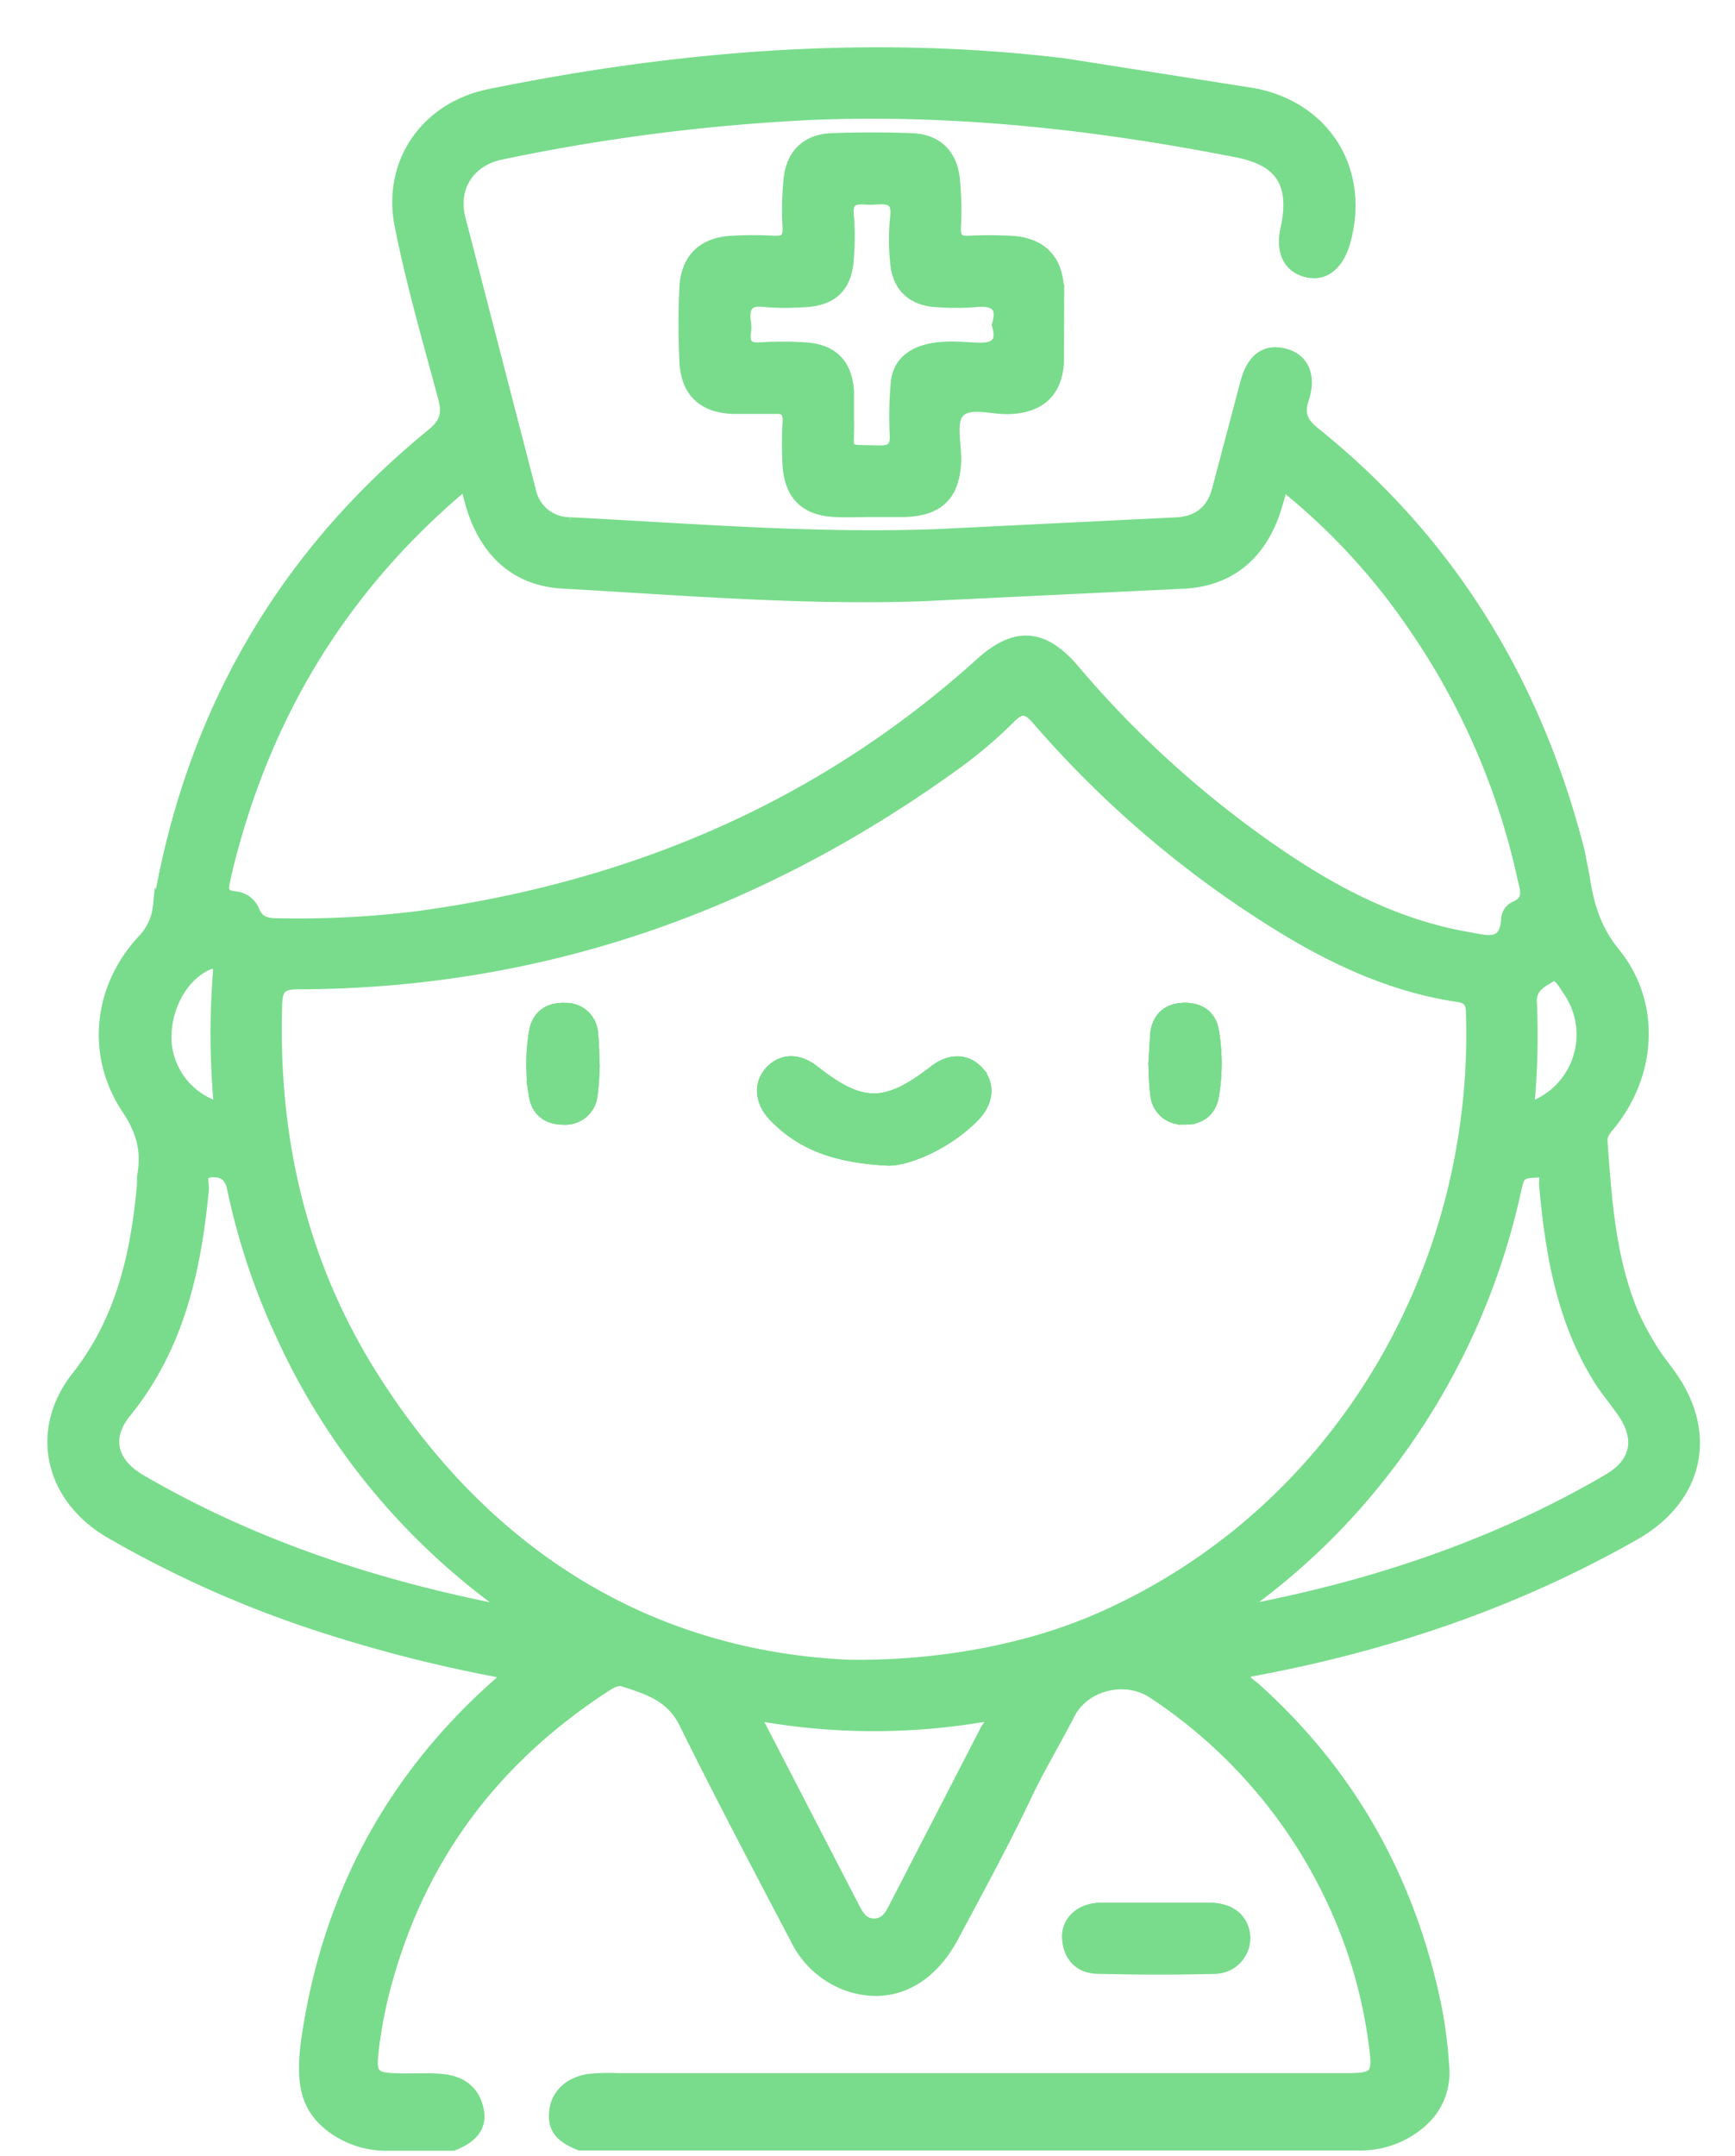
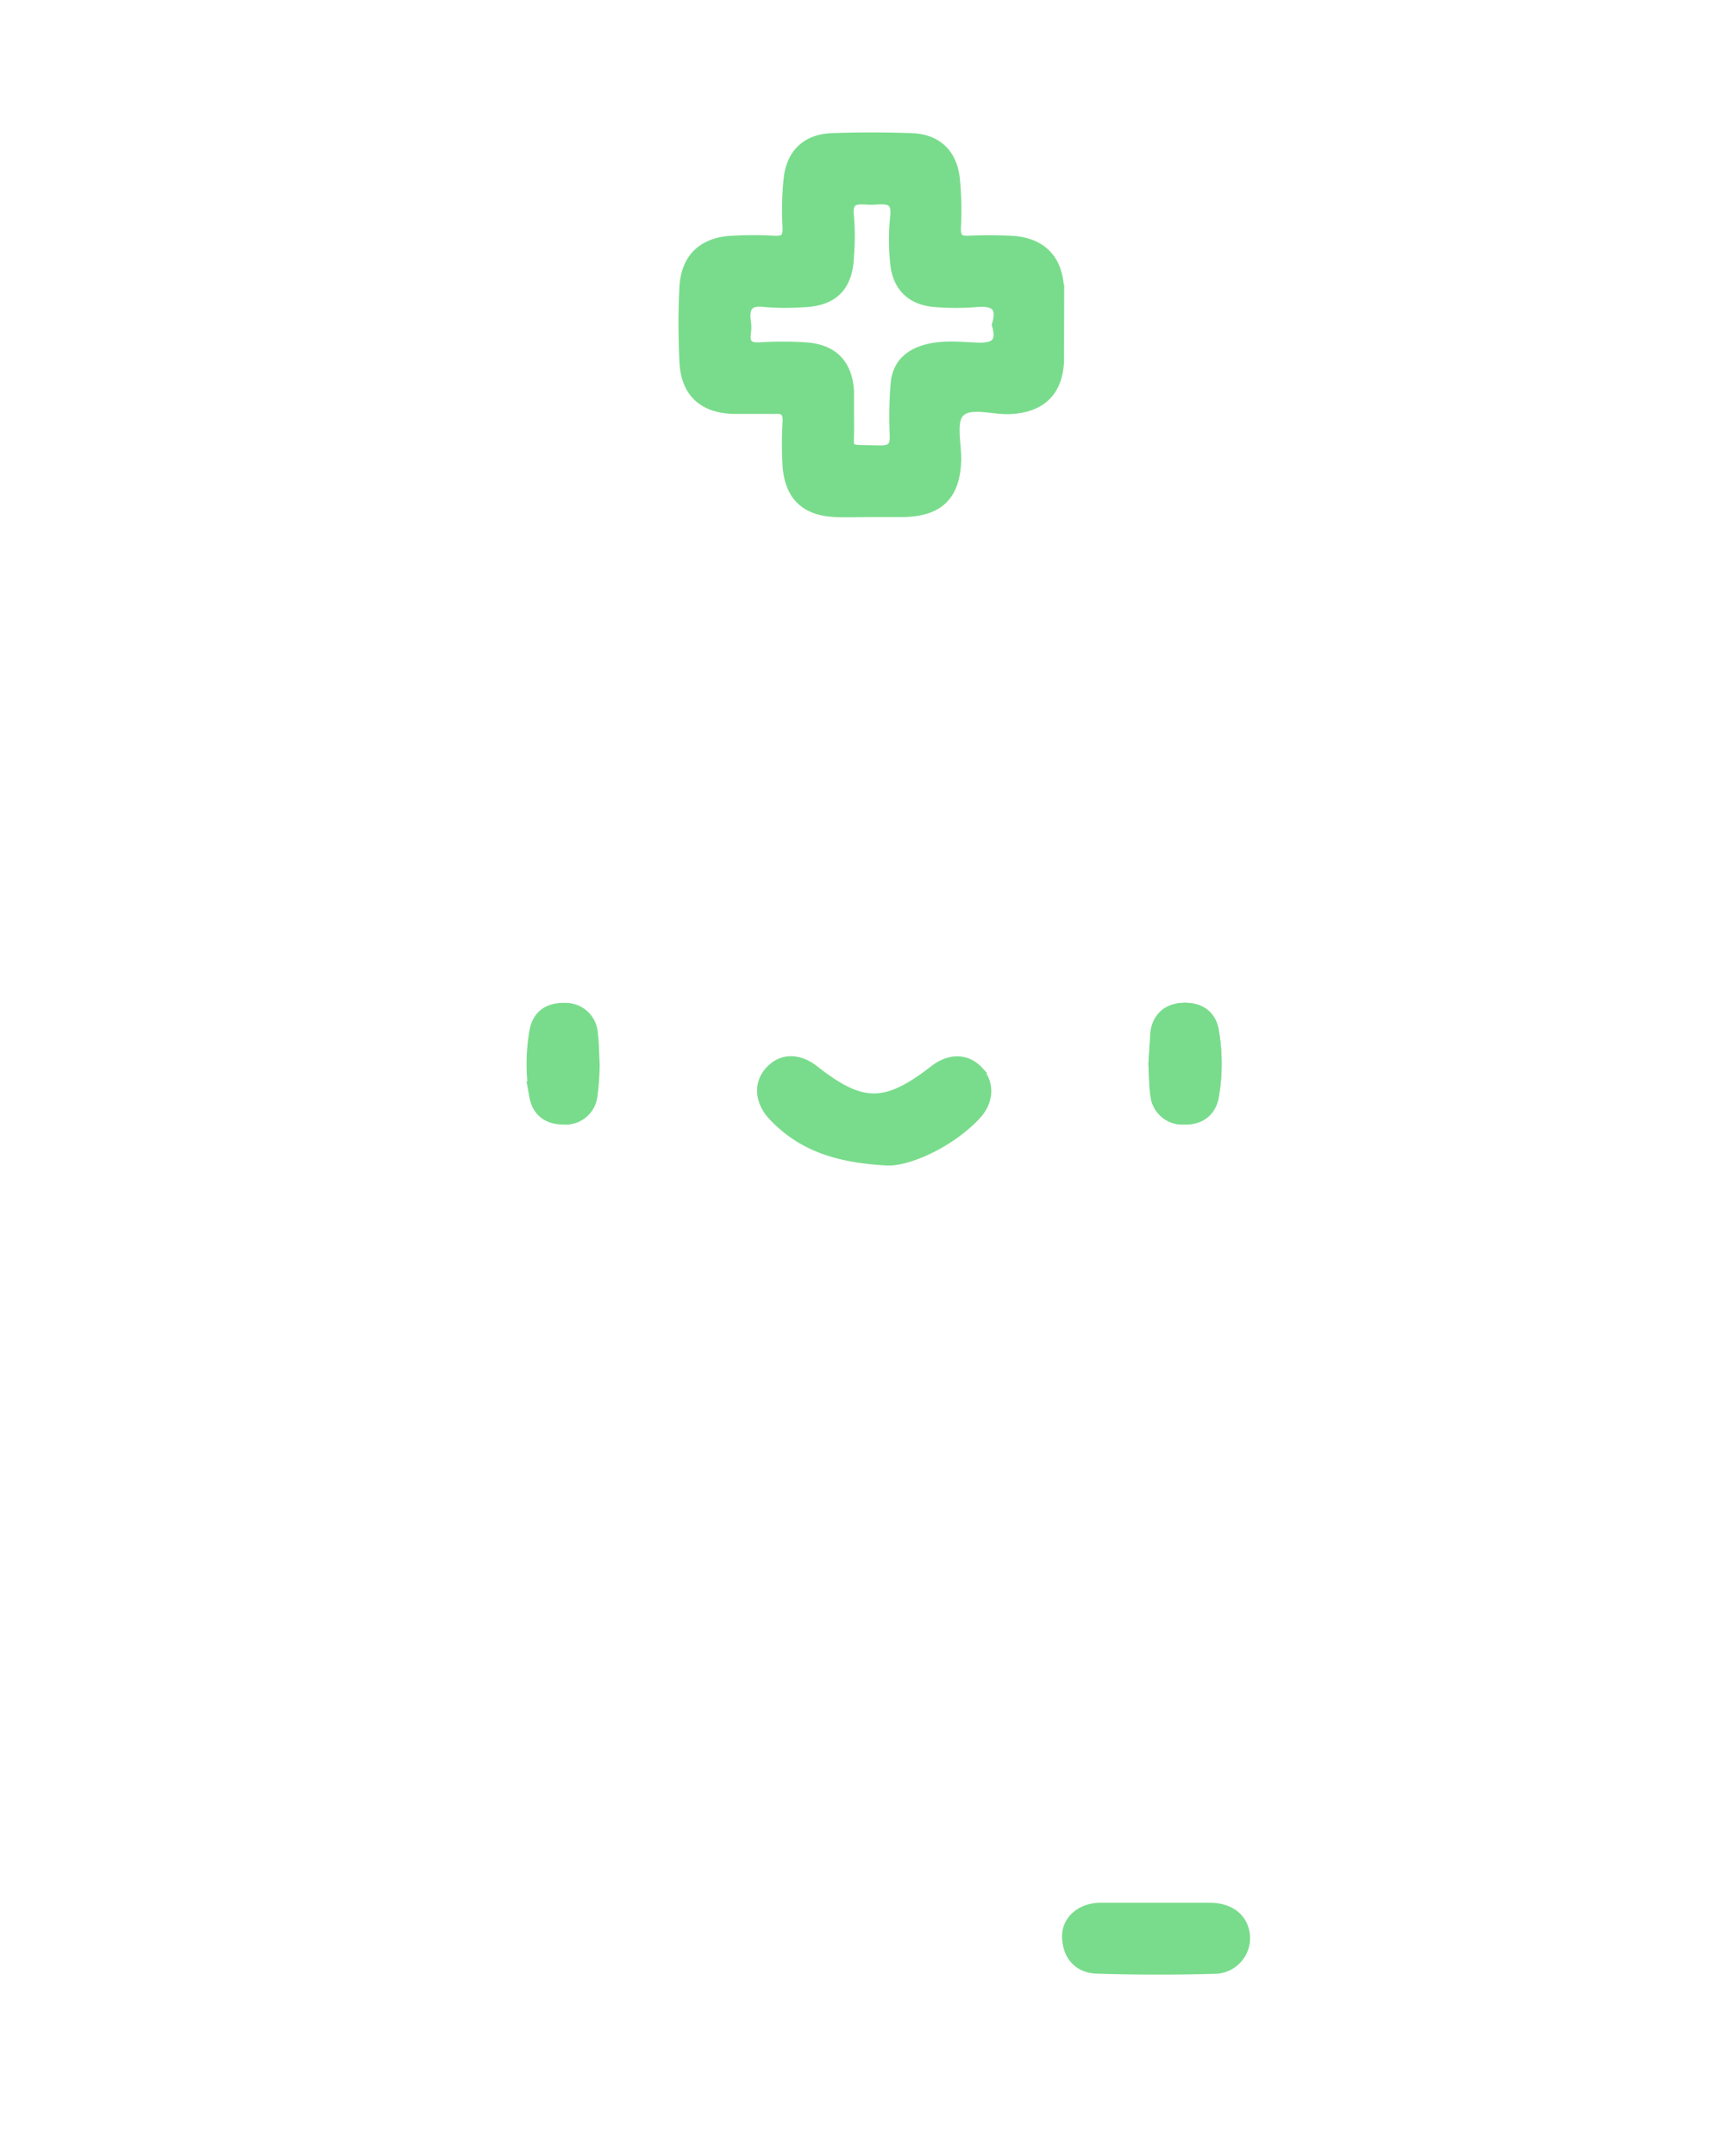
<svg xmlns="http://www.w3.org/2000/svg" xmlns:xlink="http://www.w3.org/1999/xlink" width="33" height="41" fill="none">
-   <path d="M11.27 19.642c-.009-.131-.069-.253-.167-.341s-.226-.134-.357-.129c-.308-.013-.53.13-.584.446a3.66 3.66 0 0 0 0 1.232c.053.292.262.438.553.436a.51.51 0 0 0 .543-.448c.026-.198.04-.397.042-.596l-.03-.6zm7.336.733c-.218-.241-.539-.249-.832-.022-.93.719-1.384.72-2.29.008-.292-.232-.612-.23-.834.005s-.2.584.066.861c.509.529 1.139.779 2.16.838.39.014 1.169-.322 1.673-.855.247-.266.27-.597.055-.834zm4.474-.779c-.054-.292-.268-.433-.56-.428s-.487.159-.538.454c-.032.203-.028.411-.04.606l.038.589a.51.51 0 0 0 .529.466c.309.011.526-.142.575-.456.068-.407.066-.823-.005-1.229v-.002zm0 0c-.054-.292-.268-.433-.56-.428s-.487.159-.538.454c-.032.203-.028.411-.04.606l.038.589a.51.51 0 0 0 .529.466c.309.011.526-.142.575-.456.068-.407.066-.823-.005-1.229v-.002zm-4.474.779c-.218-.241-.539-.249-.832-.022-.93.719-1.384.72-2.29.008-.292-.232-.612-.23-.834.005s-.2.584.066.861c.509.529 1.139.779 2.16.838.39.014 1.169-.322 1.673-.855.247-.266.27-.597.055-.834zm-7.336-.733c-.009-.131-.069-.253-.167-.341s-.226-.134-.357-.129c-.308-.013-.53.13-.584.446a3.66 3.66 0 0 0 0 1.232c.053.292.262.438.553.436a.51.51 0 0 0 .543-.448c.026-.198.04-.397.042-.596l-.03-.6zm0 0c-.009-.131-.069-.253-.167-.341s-.226-.134-.357-.129c-.308-.013-.53.13-.584.446a3.66 3.66 0 0 0 0 1.232c.053.292.262.438.553.436a.51.51 0 0 0 .543-.448c.026-.198.04-.397.042-.596l-.03-.6zm7.336.733c-.218-.241-.539-.249-.832-.022-.93.719-1.384.72-2.29.008-.292-.232-.612-.23-.834.005s-.2.584.066.861c.509.529 1.139.779 2.16.838.39.014 1.169-.322 1.673-.855.247-.266.27-.597.055-.834zm4.474-.779c-.054-.292-.268-.433-.56-.428s-.487.159-.538.454c-.032.203-.028.411-.04.606l.038.589a.51.51 0 0 0 .529.466c.309.011.526-.142.575-.456.068-.407.066-.823-.005-1.229v-.002zm0 0c-.054-.292-.268-.433-.56-.428s-.487.159-.538.454c-.032.203-.028.411-.04.606l.038.589a.51.51 0 0 0 .529.466c.309.011.526-.142.575-.456.068-.407.066-.823-.005-1.229v-.002zm-4.474.779c-.218-.241-.539-.249-.832-.022-.93.719-1.384.72-2.29.008-.292-.232-.612-.23-.834.005s-.2.584.066.861c.509.529 1.139.779 2.16.838.39.014 1.169-.322 1.673-.855.247-.266.27-.597.055-.834zm-7.336-.733c-.009-.131-.069-.253-.167-.341s-.226-.134-.357-.129c-.308-.013-.53.13-.584.446a3.66 3.66 0 0 0 0 1.232c.053.292.262.438.553.436a.51.51 0 0 0 .543-.448c.026-.198.04-.397.042-.596l-.03-.6zm0 0c-.009-.131-.069-.253-.167-.341s-.226-.134-.357-.129c-.308-.013-.53.13-.584.446a3.66 3.66 0 0 0 0 1.232c.053.292.262.438.553.436a.51.51 0 0 0 .543-.448c.026-.198.04-.397.042-.596l-.03-.6zm7.336.733c-.218-.241-.539-.249-.832-.022-.93.719-1.384.72-2.29.008-.292-.232-.612-.23-.834.005s-.2.584.066.861c.509.529 1.139.779 2.16.838.39.014 1.169-.322 1.673-.855.247-.266.27-.597.055-.834zm4.474-.779c-.054-.292-.268-.433-.56-.428s-.487.159-.538.454c-.032.203-.028.411-.04.606l.038.589a.51.51 0 0 0 .529.466c.309.011.526-.142.575-.456.068-.407.066-.823-.005-1.229v-.002zm0 0c-.054-.292-.268-.433-.56-.428s-.487.159-.538.454c-.032.203-.028.411-.04.606l.038.589a.51.51 0 0 0 .529.466c.309.011.526-.142.575-.456.068-.407.066-.823-.005-1.229v-.002zm-4.474.779c-.218-.241-.539-.249-.832-.022-.93.719-1.384.72-2.29.008-.292-.232-.612-.23-.834.005s-.2.584.066.861c.509.529 1.139.779 2.16.838.39.014 1.169-.322 1.673-.855.247-.266.27-.597.055-.834zm-7.336-.733c-.009-.131-.069-.253-.167-.341s-.226-.134-.357-.129c-.308-.013-.53.13-.584.446a3.66 3.66 0 0 0 0 1.232c.053.292.262.438.553.436a.51.51 0 0 0 .543-.448c.026-.198.04-.397.042-.596l-.03-.6zm0 0c-.009-.131-.069-.253-.167-.341s-.226-.134-.357-.129c-.308-.013-.53.13-.584.446a3.66 3.66 0 0 0 0 1.232c.053.292.262.438.553.436a.51.51 0 0 0 .543-.448c.026-.198.04-.397.042-.596l-.03-.6zm7.336.733c-.218-.241-.539-.249-.832-.022-.93.719-1.384.72-2.29.008-.292-.232-.612-.23-.834.005s-.2.584.066.861c.509.529 1.139.779 2.16.838.39.014 1.169-.322 1.673-.855.247-.266.27-.597.055-.834zm4.474-.779c-.054-.292-.268-.433-.56-.428s-.487.159-.538.454c-.032.203-.028.411-.04.606l.038.589a.51.51 0 0 0 .529.466c.309.011.526-.142.575-.456.068-.407.066-.823-.005-1.229v-.002zm0 0c-.054-.292-.268-.433-.56-.428s-.487.159-.538.454c-.032.203-.028.411-.04.606l.038.589a.51.51 0 0 0 .529.466c.309.011.526-.142.575-.456.068-.407.066-.823-.005-1.229v-.002zm-5.307.757c-.93.719-1.384.72-2.29.008-.292-.232-.612-.23-.834.005s-.2.584.066.861c.509.529 1.139.779 2.16.838.39.014 1.169-.322 1.673-.855.247-.262.27-.597.055-.834s-.539-.249-.832-.022zm-7.029-1.181c-.308-.013-.53.13-.584.446a3.66 3.66 0 0 0 0 1.232c.053.292.262.438.553.436a.51.51 0 0 0 .543-.448c.026-.198.04-.397.042-.596l-.036-.6c-.009-.13-.068-.251-.164-.339s-.223-.135-.353-.132h-.001zm21.004 6.933c-.272-.346-.501-.724-.682-1.126-.437-1.047-.508-2.157-.59-3.267-.012-.152.082-.238.161-.337.779-.974.854-2.306.075-3.263-.363-.446-.497-.911-.575-1.434l-.097-.495c-.816-3.192-2.441-5.878-5.021-7.954-.23-.185-.321-.342-.223-.643.15-.459-.013-.779-.377-.865s-.61.105-.731.562l-.535 2.024c-.106.399-.367.609-.779.629l-4.54.223c-2.337.088-4.66-.106-6.988-.225a.76.76 0 0 1-.754-.612l-1.34-5.177c-.148-.59.185-1.091.785-1.212a37.47 37.47 0 0 1 5.964-.757c2.707-.104 5.377.195 8.027.716.838.164 1.112.606.926 1.461-.097.438.058.742.413.822.323.073.584-.133.71-.551.394-1.357-.345-2.587-1.734-2.851l-3.603-.567c-3.679-.442-7.316-.151-10.928.584-1.211.245-1.948 1.3-1.705 2.503.218 1.101.533 2.183.824 3.267.078.292.043.471-.211.682-2.866 2.337-4.587 5.343-5.21 8.983a1.09 1.09 0 0 1-.273.62c-.859.897-1.019 2.201-.322 3.244.276.414.377.789.297 1.25-.014.076 0 .156-.011.233-.122 1.304-.403 2.539-1.244 3.604-.808 1.029-.509 2.307.634 2.974 1.197.692 2.46 1.262 3.77 1.703 1.22.409 2.468.731 3.734.963-.011.051-.008.082-.021.097-.045.047-.092.091-.141.133-1.999 1.782-3.187 4.001-3.59 6.648-.134.882-.044 1.363.44 1.743a1.74 1.74 0 0 0 1.08.36h1.257c.417-.166.569-.403.461-.758-.097-.324-.351-.471-.672-.502-.292-.028-.595 0-.893-.014-.395-.013-.458-.079-.42-.465.057-.528.163-1.05.317-1.558.682-2.327 2.081-4.111 4.102-5.425.11-.071.229-.146.362-.097.453.148.882.281 1.133.779.682 1.38 1.402 2.745 2.119 4.109.193.402.531.715.947.877.816.305 1.585-.028 2.059-.916s.96-1.778 1.394-2.692c.25-.527.553-1.026.819-1.545.292-.562 1.071-.735 1.584-.389 1.457.961 2.624 2.302 3.374 3.879a9.2 9.2 0 0 1 .845 2.934c.049.431-.018.499-.456.507h-.35-13.601c-.181-.008-.363-.003-.543.015-.354.05-.606.275-.65.574-.05.341.078.524.477.682h14.83c.432.006.852-.149 1.177-.433.155-.133.276-.302.35-.493s.101-.396.077-.6a8.76 8.76 0 0 0-.144-1.113c-.494-2.392-1.621-4.425-3.447-6.061-.082-.073-.202-.122-.223-.283l.139-.028c2.573-.473 5.023-1.296 7.304-2.594 1.225-.697 1.498-1.951.657-3.085zm-2.616-7.046c-.018-.292.212-.39.369-.487.126-.08.24.143.322.264a1.46 1.46 0 0 1 .188 1.3 1.46 1.46 0 0 1-.931.926c.064-.665.081-1.334.052-2.001v-.001zM4.273 16.755c.682-2.983 2.152-5.489 4.494-7.472.029-.015.06-.027.092-.034.055.186.097.374.164.552.292.779.855 1.246 1.68 1.292 2.274.128 4.549.319 6.83.241l5.005-.24c.84-.052 1.412-.52 1.698-1.319.06-.168.103-.344.164-.548a12.24 12.24 0 0 1 2.456 2.645c1.013 1.457 1.729 3.1 2.107 4.834.048.213.135.423-.163.539-.04.022-.074.053-.1.09s-.042.081-.048.126c-.018.553-.39.421-.706.366-1.395-.237-2.611-.882-3.754-1.677-1.394-.968-2.657-2.114-3.754-3.409-.584-.692-1.123-.735-1.785-.137-3.044 2.748-6.643 4.263-10.677 4.818a18.46 18.46 0 0 1-2.674.14c-.206 0-.376-.018-.466-.244a.43.43 0 0 0-.359-.267c-.22-.023-.243-.111-.201-.296zm14.464 16.155l-1.703 3.302c-.091.174-.168.366-.401.37s-.318-.182-.409-.358l-1.867-3.611c1.475.273 2.988.276 4.464.012.042.132-.042.205-.084.285zm-2.526-1.245c-3.769-.148-6.951-2.025-9.155-5.551-1.331-2.134-1.865-4.49-1.789-6.997.009-.315.077-.403.404-.404 4.616-.011 8.754-1.472 12.477-4.154.379-.271.736-.572 1.066-.901.229-.23.335-.172.521.04a19.87 19.87 0 0 0 4.791 4.03c.993.591 2.045 1.054 3.198 1.226.188.028.252.097.258.292.159 4.825-2.461 9.429-6.927 11.46-1.317.606-3.015.969-4.845.958zM3.919 18.363c.168-.083.244-.054.23.138a15.12 15.12 0 0 0 .02 2.554c-.272-.078-.514-.237-.693-.456s-.288-.487-.311-.769c-.04-.618.28-1.234.754-1.467zm-1.248 9.771c-.535-.312-.667-.788-.28-1.266 1.012-1.245 1.336-2.712 1.482-4.251.011-.115-.088-.313.144-.327s.353.075.403.318c.202.96.514 1.894.929 2.783.878 1.927 2.216 3.608 3.896 4.898.13.097.257.202.461.36-2.541-.489-4.876-1.256-7.036-2.515zm27.909 0c-2.131 1.24-4.432 2.013-6.846 2.475-.04-.004-.08-.012-.118-.024a12.98 12.98 0 0 0 1.915-1.669c1.635-1.744 2.771-3.894 3.291-6.227.018-.075.033-.151.055-.225.056-.182.22-.16.355-.17.201-.018.133.152.142.248.117 1.295.331 2.564 1.037 3.693.137.218.307.415.453.628.349.508.251.96-.284 1.27v.002zm-8.071-6.848c.309.011.526-.142.575-.456a3.65 3.65 0 0 0 0-1.231c-.053-.292-.268-.433-.56-.428s-.487.159-.538.454c-.032.203-.028.411-.04.606.012.204.009.399.038.589a.51.51 0 0 0 .524.464v.002zm-4.736-.934c-.93.719-1.384.72-2.29.008-.292-.232-.612-.23-.834.005s-.2.584.066.861c.509.529 1.139.779 2.16.838.39.014 1.169-.322 1.673-.855.247-.262.27-.597.055-.834s-.539-.249-.832-.022zm-7.029-1.181c-.308-.013-.53.13-.584.446a3.66 3.66 0 0 0 0 1.232c.053.292.262.438.553.436a.51.51 0 0 0 .543-.448c.026-.198.04-.397.042-.596-.012-.214-.01-.409-.036-.6-.009-.13-.068-.251-.164-.339s-.223-.135-.353-.132h-.001zm.524.47c-.009-.131-.069-.253-.167-.341s-.226-.134-.357-.129c-.308-.013-.53.13-.584.446a3.66 3.66 0 0 0 0 1.232c.053.292.262.438.553.436a.51.51 0 0 0 .543-.448c.026-.198.04-.397.042-.596-.005-.214-.003-.409-.029-.6h-.001zm7.336.733c-.218-.241-.538-.249-.832-.022-.93.719-1.384.72-2.29.008-.292-.232-.612-.23-.834.005s-.2.584.066.861c.509.529 1.139.779 2.16.838.39.014 1.169-.322 1.673-.855.248-.266.271-.597.056-.834h-.001zm4.474-.779c-.054-.292-.268-.433-.56-.428s-.487.159-.538.454c-.032.203-.028.411-.04.606.012.204.009.399.038.589a.51.51 0 0 0 .529.466c.309.011.526-.142.576-.456.068-.407.067-.823-.004-1.229l-.001-.002zm0 0c-.054-.292-.268-.433-.56-.428s-.487.159-.538.454c-.032.203-.028.411-.04.606.012.204.009.399.038.589a.51.51 0 0 0 .529.466c.309.011.526-.142.576-.456.068-.407.067-.823-.004-1.229l-.001-.002zm-4.474.779c-.218-.241-.538-.249-.832-.022-.93.719-1.384.72-2.29.008-.292-.232-.612-.23-.834.005s-.2.584.066.861c.509.529 1.139.779 2.16.838.39.014 1.169-.322 1.673-.855.248-.266.271-.597.056-.834h-.001zm-7.336-.733c-.009-.131-.069-.253-.167-.341s-.226-.134-.357-.129c-.308-.013-.53.13-.584.446a3.66 3.66 0 0 0 0 1.232c.053.292.262.438.553.436a.51.51 0 0 0 .543-.448c.026-.198.04-.397.042-.596-.005-.214-.003-.409-.029-.6h-.001zm0 0c-.009-.131-.069-.253-.167-.341s-.226-.134-.357-.129c-.308-.013-.53.13-.584.446a3.66 3.66 0 0 0 0 1.232c.053.292.262.438.553.436a.51.51 0 0 0 .543-.448c.026-.198.04-.397.042-.596-.005-.214-.003-.409-.029-.6h-.001zm7.336.733c-.218-.241-.538-.249-.832-.022-.93.719-1.384.72-2.29.008-.292-.232-.612-.23-.834.005s-.2.584.066.861c.509.529 1.139.779 2.16.838.39.014 1.169-.322 1.673-.855.248-.266.271-.597.056-.834h-.001zm4.474-.779c-.054-.292-.268-.433-.56-.428s-.487.159-.538.454c-.032.203-.028.411-.04.606.012.204.009.399.038.589a.51.51 0 0 0 .529.466c.309.011.526-.142.576-.456.068-.407.067-.823-.004-1.229l-.001-.002zm0 0c-.054-.292-.268-.433-.56-.428s-.487.159-.538.454c-.032.203-.028.411-.04.606.012.204.009.399.038.589a.51.51 0 0 0 .529.466c.309.011.526-.142.576-.456.068-.407.067-.823-.004-1.229l-.001-.002zm-4.474.779c-.218-.241-.538-.249-.832-.022-.93.719-1.384.72-2.29.008-.292-.232-.612-.23-.834.005s-.2.584.066.861c.509.529 1.139.779 2.16.838.39.014 1.169-.322 1.673-.855.248-.266.271-.597.056-.834h-.001zm-7.336-.733c-.009-.131-.069-.253-.167-.341s-.226-.134-.357-.129c-.308-.013-.53.13-.584.446a3.66 3.66 0 0 0 0 1.232c.053.292.262.438.553.436a.51.51 0 0 0 .543-.448c.026-.198.04-.397.042-.596-.005-.214-.003-.409-.029-.6h-.001zm0 0c-.009-.131-.069-.253-.167-.341s-.226-.134-.357-.129c-.308-.013-.53.13-.584.446a3.66 3.66 0 0 0 0 1.232c.053.292.262.438.553.436a.51.51 0 0 0 .543-.448c.026-.198.04-.397.042-.596-.005-.214-.003-.409-.029-.6h-.001zm7.336.733c-.218-.241-.538-.249-.832-.022-.93.719-1.384.72-2.29.008-.292-.232-.612-.23-.834.005s-.2.584.066.861c.509.529 1.139.779 2.16.838.39.014 1.169-.322 1.673-.855.248-.266.271-.597.056-.834h-.001zm4.474-.779c-.054-.292-.268-.433-.56-.428s-.487.159-.538.454c-.032.203-.028.411-.04.606.012.204.009.399.038.589a.51.51 0 0 0 .529.466c.309.011.526-.142.576-.456.068-.407.067-.823-.004-1.229l-.001-.002zm0 0c-.054-.292-.268-.433-.56-.428s-.487.159-.538.454c-.032.203-.028.411-.04.606.012.204.009.399.038.589a.51.51 0 0 0 .529.466c.309.011.526-.142.576-.456.068-.407.067-.823-.004-1.229l-.001-.002zm-4.474.779c-.218-.241-.538-.249-.832-.022-.93.719-1.384.72-2.29.008-.292-.232-.612-.23-.834.005s-.2.584.066.861c.509.529 1.139.779 2.16.838.39.014 1.169-.322 1.673-.855.248-.266.271-.597.056-.834h-.001zm-7.336-.733c-.009-.131-.069-.253-.167-.341s-.226-.134-.357-.129c-.308-.013-.53.13-.584.446a3.66 3.66 0 0 0 0 1.232c.053.292.262.438.553.436a.51.51 0 0 0 .543-.448c.026-.198.04-.397.042-.596-.005-.214-.003-.409-.029-.6h-.001z" fill="#79dc8c" />
  <g stroke="#79dc8c" stroke-width=".2">
-     <path d="M11.27 19.642c-.009-.131-.069-.253-.167-.341s-.226-.134-.357-.129m.524.47c.026.191.024.386.03.6-.002.199-.016.398-.042.596a.51.51 0 0 1-.543.448c-.291.002-.501-.144-.553-.436a3.66 3.66 0 0 1 0-1.232c.054-.316.277-.459.584-.446m.524.47c.026.191.024.386.029.6m-.029-.6h-.001c-.009-.131-.069-.253-.167-.341s-.226-.134-.357-.129m.001 0c.13-.003.257.044.353.132s.155.209.164.339c.026.191.024.386.036.6m-.553-1.07h-.001m7.861 1.204c-.218-.241-.539-.249-.832-.022-.93.719-1.384.72-2.29.008-.292-.232-.612-.23-.834.005s-.2.584.066.861c.509.529 1.139.779 2.16.838.39.014 1.169-.322 1.673-.855.247-.266.27-.597.055-.834zm0 0c.214.237.192.568-.056.834m.056-.834h-.001m4.475-.777c.071.407.073.822.005 1.229-.05.314-.267.466-.575.456a.51.51 0 0 1-.529-.466c-.029-.19-.026-.385-.038-.589l.04-.606c.051-.295.245-.448.538-.454s.506.135.56.428v.002zm0 0c.071.407.072.822.004 1.229-.05.314-.267.466-.576.456a.51.51 0 0 1-.529-.466c-.029-.19-.026-.385-.038-.589l.04-.606c.051-.295.245-.448.538-.454s.506.135.56.428l.001.002zm-5.307.755c-.93.719-1.384.72-2.29.008-.292-.232-.612-.23-.834.005s-.2.584.066.861c.509.529 1.139.779 2.16.838.39.014 1.169-.322 1.673-.855m-.776-.856c.292-.227.617-.214.832.022m-.832-.022c.293-.227.614-.218.832.022m-.055.834c.247-.262.27-.597.055-.834m-7.86-1.204c-.308-.013-.53.13-.584.446a3.66 3.66 0 0 0 0 1.232c.053.292.262.438.553.436a.51.51 0 0 0 .543-.448c.026-.198.04-.397.042-.596m20.45 5.863c-.272-.346-.501-.724-.682-1.126-.437-1.047-.508-2.157-.59-3.267-.012-.152.082-.238.161-.337.779-.974.854-2.306.075-3.263-.363-.446-.497-.911-.575-1.434l-.097-.495c-.816-3.192-2.441-5.878-5.021-7.954-.23-.185-.321-.342-.223-.643.15-.459-.013-.779-.377-.865s-.61.105-.731.562l-.535 2.024c-.106.399-.367.609-.779.629l-4.54.223c-2.337.088-4.66-.106-6.988-.225a.76.76 0 0 1-.754-.612l-1.34-5.177c-.148-.59.185-1.091.785-1.212a37.47 37.47 0 0 1 5.964-.757c2.707-.104 5.377.195 8.027.716.838.164 1.112.606.926 1.461-.097.438.058.742.413.822.323.073.584-.133.71-.551.394-1.357-.345-2.587-1.734-2.851l-3.603-.567c-3.679-.442-7.316-.151-10.928.584-1.211.245-1.948 1.3-1.705 2.503.218 1.101.533 2.183.824 3.267.078.292.043.471-.211.682-2.866 2.337-4.587 5.343-5.21 8.983a1.09 1.09 0 0 1-.273.62c-.859.897-1.019 2.201-.322 3.244.276.414.377.789.297 1.25-.014.076 0 .156-.011.233-.122 1.304-.403 2.539-1.244 3.604-.808 1.029-.509 2.307.634 2.974 1.197.692 2.46 1.262 3.77 1.703 1.22.409 2.468.731 3.734.963-.011.051-.008.082-.021.097a1.83 1.83 0 0 1-.141.133c-1.999 1.782-3.187 4.001-3.59 6.648-.134.882-.044 1.363.44 1.743a1.74 1.74 0 0 0 1.08.36h1.257c.417-.166.569-.403.461-.758-.097-.324-.351-.471-.672-.502-.292-.028-.595 0-.893-.014-.395-.013-.458-.079-.42-.465.057-.528.163-1.05.317-1.558.682-2.327 2.081-4.111 4.102-5.425.11-.071.229-.146.362-.097.453.148.882.281 1.133.779.682 1.38 1.402 2.745 2.119 4.109.193.402.531.715.947.877.816.305 1.585-.028 2.059-.916s.96-1.778 1.394-2.692c.25-.527.553-1.026.819-1.545.292-.562 1.071-.735 1.584-.389 1.457.961 2.624 2.302 3.374 3.879a9.2 9.2 0 0 1 .845 2.934c.049.431-.018.499-.456.507h-.35-13.601c-.181-.008-.363-.003-.543.015-.354.05-.606.275-.65.574-.05.341.078.524.477.682h14.83c.432.006.852-.149 1.177-.433.155-.133.276-.302.35-.493s.101-.396.077-.6a8.76 8.76 0 0 0-.144-1.113c-.494-2.392-1.621-4.425-3.447-6.061-.082-.073-.202-.122-.223-.283l.139-.028c2.573-.473 5.023-1.296 7.304-2.594 1.225-.697 1.498-1.951.657-3.085zm-2.616-7.046c-.018-.292.212-.39.369-.487.126-.08.24.143.322.264a1.46 1.46 0 0 1 .188 1.3 1.46 1.46 0 0 1-.931.926c.064-.665.081-1.334.052-2.001v-.001zM4.273 16.755c.682-2.983 2.152-5.489 4.494-7.472.029-.015.06-.027.092-.034.055.186.097.374.164.552.292.779.855 1.246 1.68 1.292 2.274.128 4.549.319 6.83.241l5.005-.24c.84-.052 1.412-.52 1.698-1.319.06-.168.103-.344.164-.548a12.24 12.24 0 0 1 2.456 2.645c1.013 1.457 1.729 3.1 2.107 4.834.048.213.135.423-.163.539-.04.022-.074.053-.1.09s-.042.081-.048.126c-.018.553-.39.421-.706.366-1.395-.237-2.611-.882-3.754-1.677-1.394-.968-2.657-2.114-3.754-3.409-.584-.692-1.123-.735-1.785-.137-3.044 2.748-6.643 4.263-10.677 4.818a18.46 18.46 0 0 1-2.674.14c-.206 0-.376-.018-.466-.244a.43.43 0 0 0-.359-.267c-.22-.023-.243-.111-.201-.296zm14.464 16.155l-1.703 3.302c-.091.174-.168.366-.401.37s-.318-.182-.409-.358l-1.867-3.611c1.475.273 2.988.276 4.464.012.042.132-.042.205-.084.285zm-2.526-1.245c-3.769-.148-6.951-2.025-9.155-5.551-1.331-2.134-1.865-4.49-1.789-6.997.009-.315.077-.403.404-.404 4.616-.011 8.754-1.472 12.477-4.154.379-.271.736-.572 1.066-.901.229-.23.335-.172.521.04a19.87 19.87 0 0 0 4.791 4.03c.993.591 2.045 1.054 3.198 1.226.188.028.252.097.258.292.159 4.825-2.461 9.429-6.927 11.46-1.317.606-3.015.969-4.845.958zM3.919 18.363c.168-.083.244-.054.23.138a15.12 15.12 0 0 0 .02 2.554c-.272-.078-.514-.237-.693-.456s-.288-.487-.311-.769c-.04-.618.28-1.234.754-1.467zm-1.248 9.771c-.535-.312-.667-.788-.28-1.266 1.012-1.245 1.336-2.712 1.482-4.251.011-.115-.088-.313.144-.327s.353.075.403.318c.202.96.514 1.894.929 2.783.878 1.927 2.216 3.608 3.896 4.898.13.097.257.202.461.36-2.541-.489-4.876-1.256-7.036-2.515zm27.909 0c-2.131 1.24-4.432 2.013-6.846 2.475-.04-.004-.08-.012-.118-.024a12.98 12.98 0 0 0 1.915-1.669c1.635-1.744 2.771-3.894 3.291-6.227.018-.075.033-.151.055-.225.056-.182.22-.16.355-.17.201-.018.133.152.142.248.117 1.295.331 2.564 1.037 3.693.137.218.307.415.453.628.349.508.251.96-.284 1.27v.002zm-8.071-6.848c.309.011.526-.142.575-.456a3.65 3.65 0 0 0 0-1.231c-.053-.292-.268-.433-.56-.428s-.487.159-.538.454c-.032.203-.028.411-.04.606.012.204.009.399.038.589a.51.51 0 0 0 .524.464v.002z" />
    <g fill="#79dc8c">
      <path d="M20.862 37.432c-.337-.011-.543-.235-.561-.578-.017-.318.242-.557.606-.57h1.085 1.045c.379.011.616.218.639.54a.58.58 0 0 1-.569.611 38.19 38.19 0 0 1-2.245-.003zm-.723-31.924c-.023-.6-.355-.911-.961-.927a8.65 8.65 0 0 0-.738 0c-.195.014-.272-.045-.263-.255a6.03 6.03 0 0 0-.021-.929c-.054-.478-.344-.748-.819-.765a20.63 20.63 0 0 0-1.513 0c-.475.018-.765.287-.819.765a5.8 5.8 0 0 0-.021.929c.009.21-.064.268-.264.256a7.23 7.23 0 0 0-.779 0c-.564.023-.89.325-.919.887-.024.465-.021.933 0 1.398.025.589.35.89.939.905h.779c.188-.011.251.056.245.243-.017.284-.017.57 0 .854.045.558.339.837.896.863.233.012.467 0 .699 0h.621c.646-.017.949-.306.98-.943.015-.322-.106-.751.056-.94.19-.22.631-.06.962-.074.584-.024.913-.318.939-.908l.003-1.359zm-1.601 1.105c-.307-.015-.62-.046-.927.039-.334.093-.543.299-.571.647a7.48 7.48 0 0 0-.018.969c.013.247-.076.309-.311.302-.695-.021-.552.058-.567-.543v-.584c-.032-.521-.306-.801-.83-.833a6.76 6.76 0 0 0-.854 0c-.228.015-.307-.069-.276-.286a.71.71 0 0 0 0-.195c-.042-.287.04-.433.367-.39a4.66 4.66 0 0 0 .699.005c.591-.012.876-.292.893-.885a4.56 4.56 0 0 0 0-.737c-.055-.431.242-.317.466-.329.24-.013.47-.045.421.338-.029.284-.029.57 0 .853.036.465.312.729.779.757a4.77 4.77 0 0 0 .737 0c.34-.032.535.048.42.437.114.399-.097.452-.429.436zM11.27 19.642c.026.195.024.39.036.6a4.96 4.96 0 0 1-.042.596.51.51 0 0 1-.543.448c-.292 0-.5-.143-.553-.436a3.64 3.64 0 0 1 0-1.232c.052-.316.274-.459.584-.446a.51.51 0 0 1 .518.47zm7.337.733c.214.237.195.572-.055.834-.504.533-1.288.869-1.673.855-1.022-.054-1.651-.309-2.16-.838-.266-.277-.292-.62-.066-.861s.54-.237.834-.005c.906.712 1.364.711 2.29-.008.291-.227.614-.218.832.022z" />
      <use xlink:href="#B" />
-       <path d="M23.106 37.433h-2.24c-.337-.011-.543-.235-.561-.578-.016-.317.242-.557.606-.57h1.085 1.045c.379.011.616.218.639.54a.58.58 0 0 1-.573.608zm-4.552-16.224c-.503.533-1.288.869-1.673.855-1.022-.054-1.651-.309-2.16-.838-.266-.277-.292-.62-.066-.861s.54-.237.834-.005c.906.712 1.363.711 2.29-.008.292-.227.613-.218.832.022s.19.568-.056.834zm-7.248-.967a4.96 4.96 0 0 1-.042.596.51.51 0 0 1-.543.448c-.292 0-.5-.143-.553-.436a3.64 3.64 0 0 1 0-1.232c.052-.316.274-.459.584-.446.131-.005.259.041.357.129s.158.21.167.341c.02.191.018.386.03.6z" />
      <use xlink:href="#B" />
    </g>
  </g>
  <defs>
    <path id="B" d="M23.086 20.829c-.05.314-.267.466-.576.456a.51.51 0 0 1-.529-.466c-.029-.195-.026-.39-.038-.589l.04-.606c.047-.292.244-.448.538-.454s.506.132.56.427c.071.407.073.823.005 1.231z" />
  </defs>
</svg>